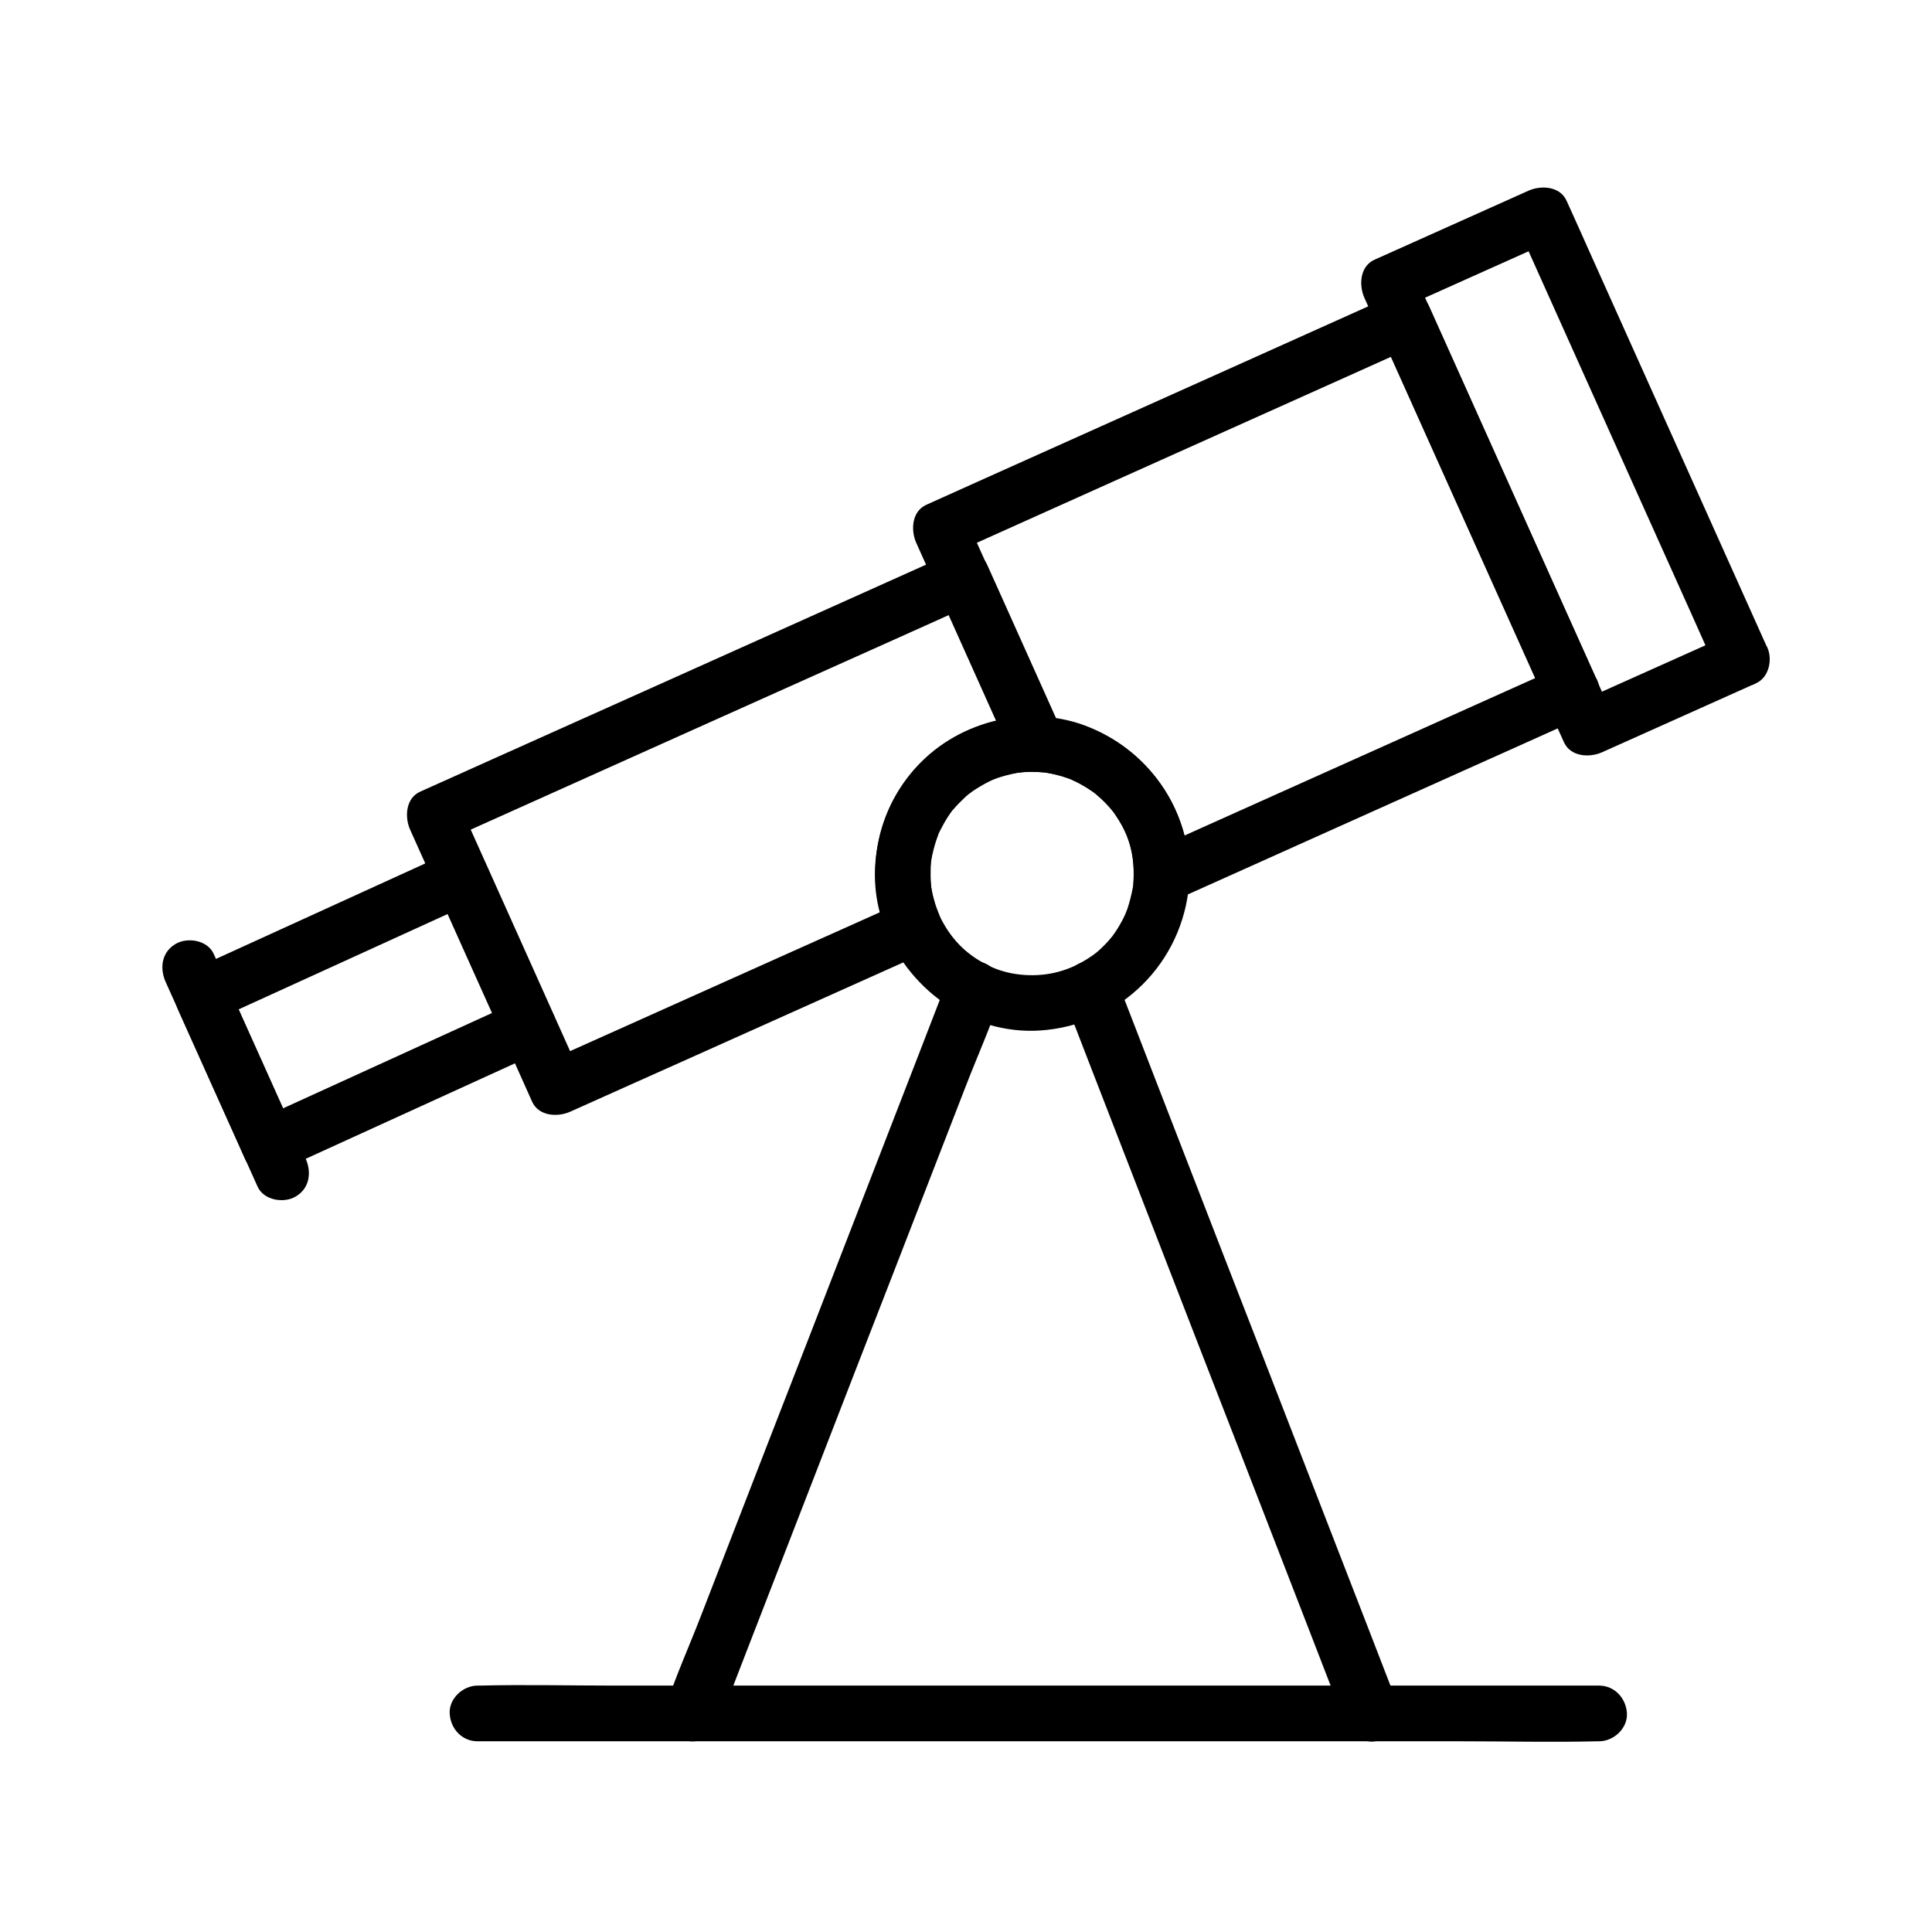
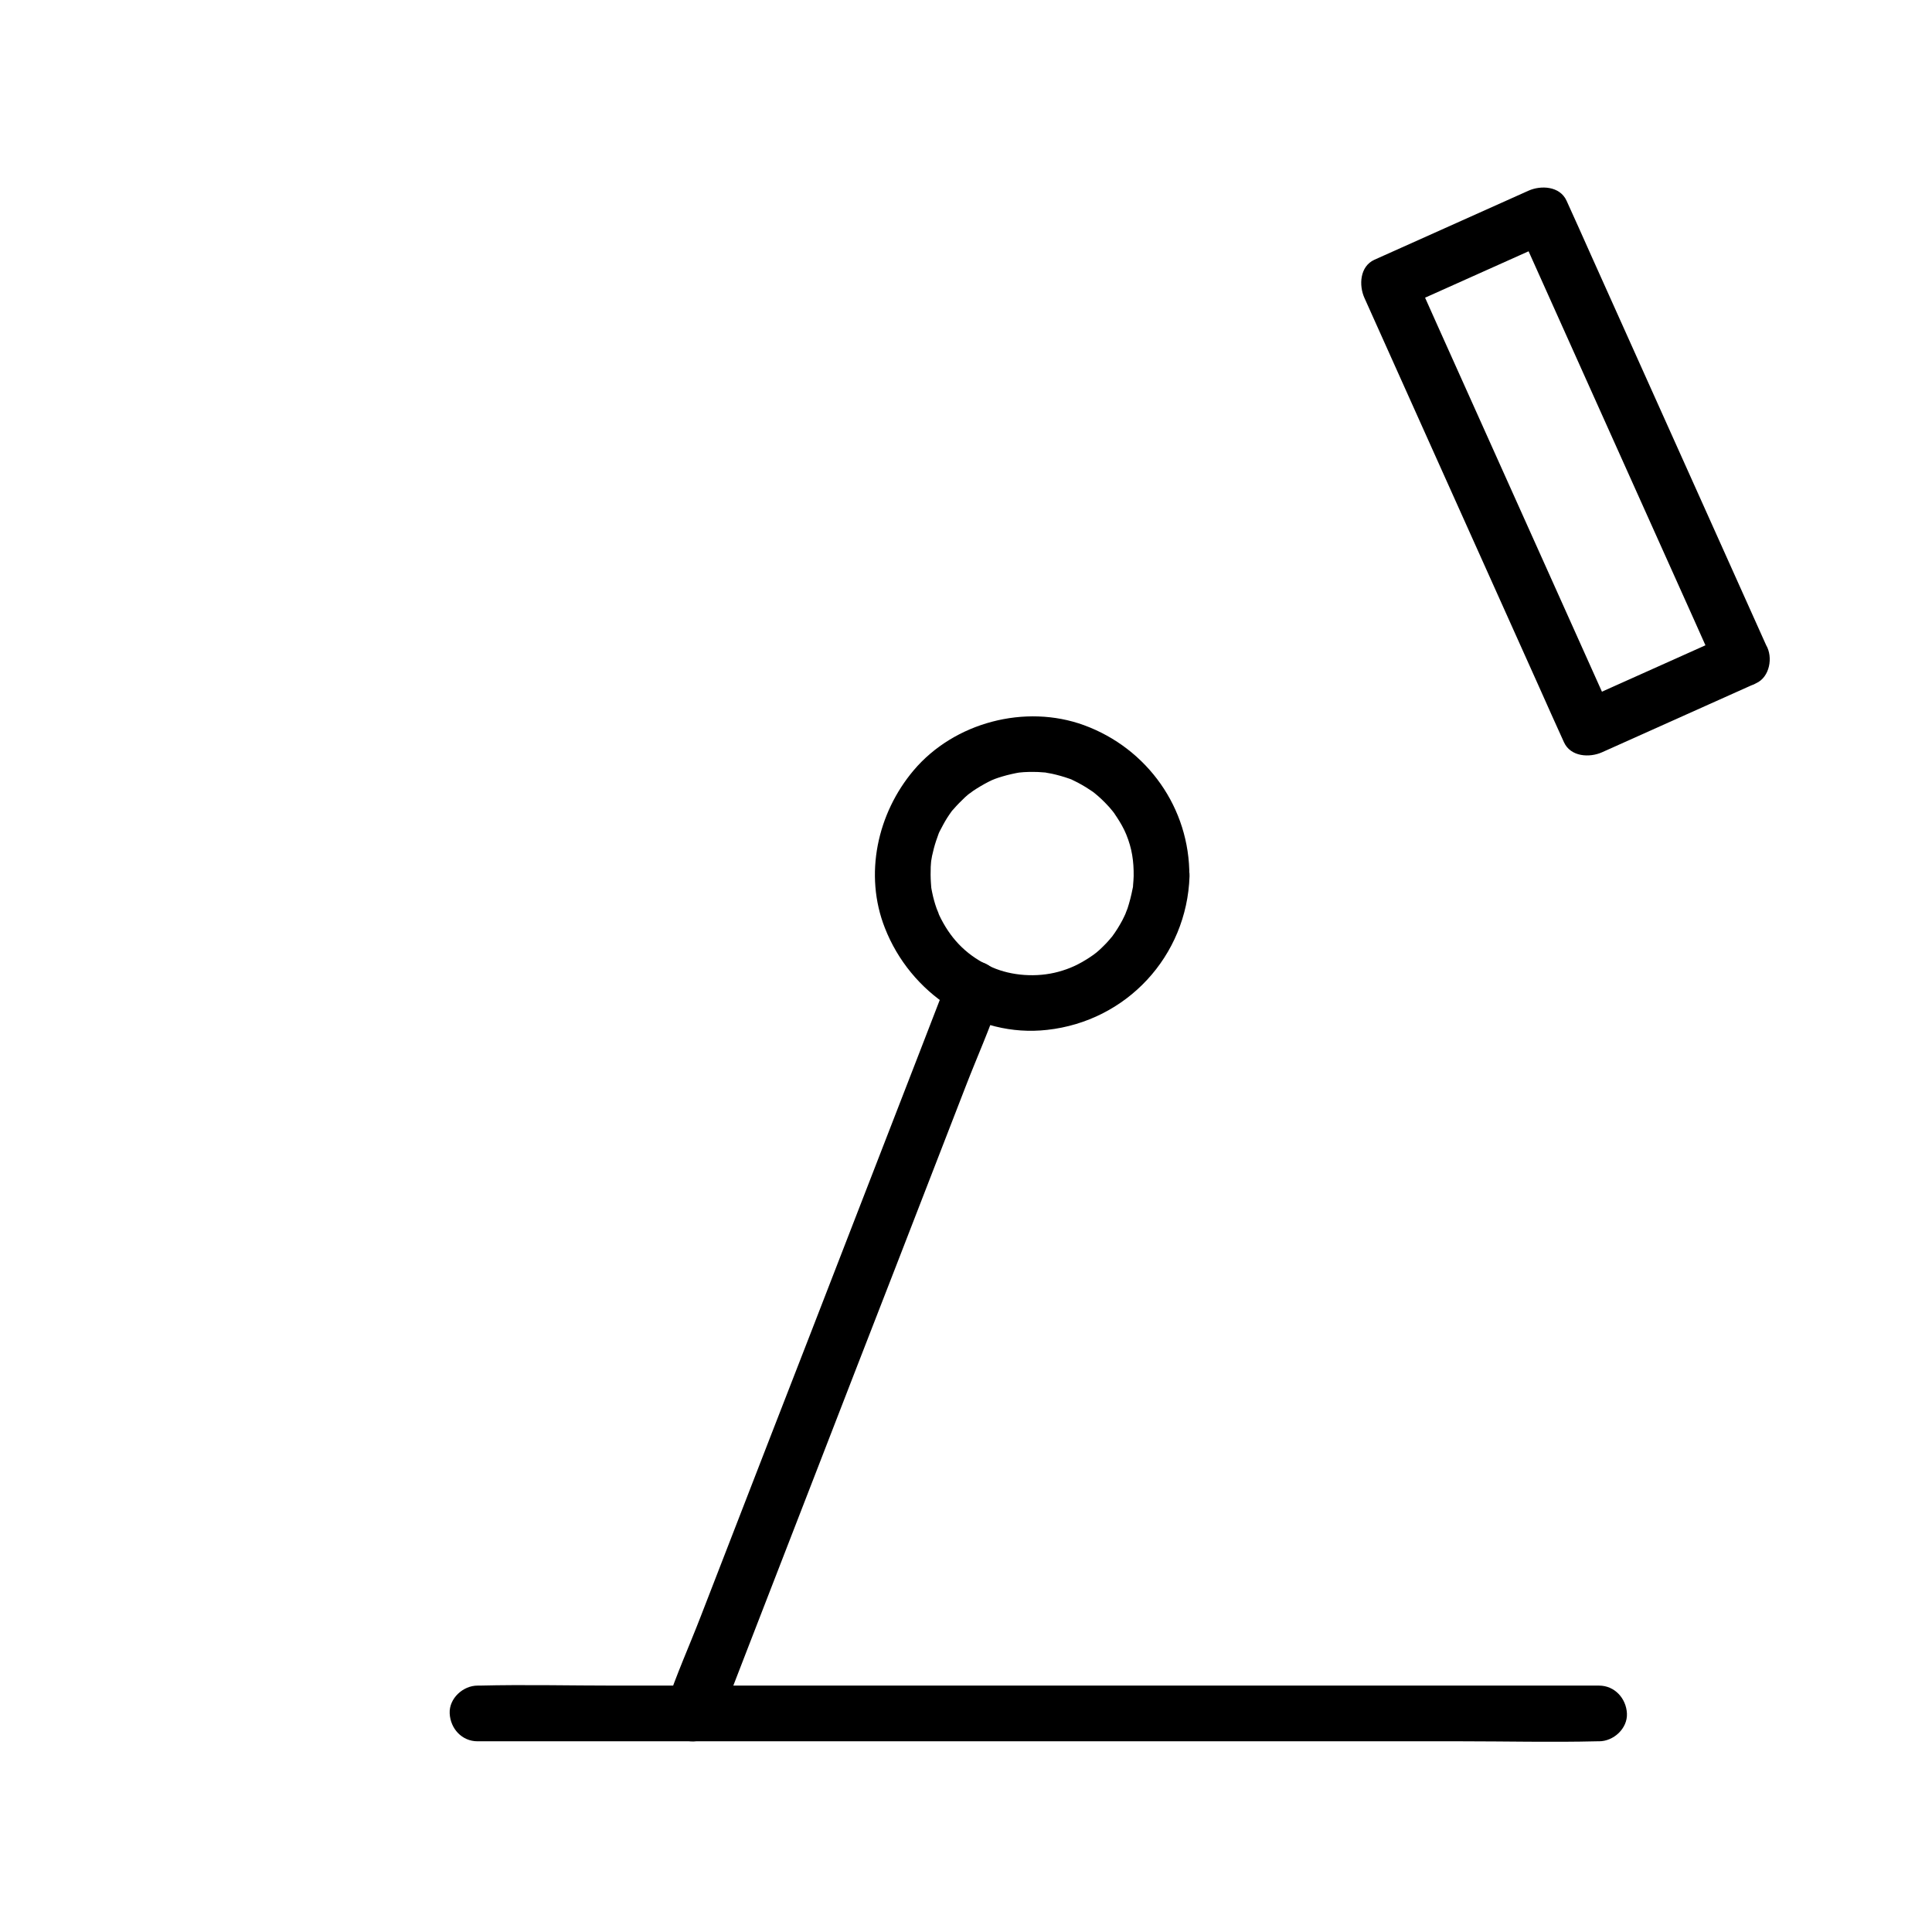
<svg xmlns="http://www.w3.org/2000/svg" fill="#000000" width="800px" height="800px" version="1.1" viewBox="144 144 512 512">
  <g>
-     <path d="m280.34 409.74c-20.074 9.152-40.098 18.301-60.172 27.453-2.856 1.277-5.707 2.609-8.562 3.887 3.344 0.887 6.742 1.77 10.086 2.656-5.164-11.562-10.383-23.125-15.547-34.637-0.738-1.672-1.477-3.344-2.215-4.969-0.887 3.344-1.77 6.742-2.656 10.086 20.074-9.152 40.098-18.301 60.172-27.453 2.856-1.277 5.707-2.609 8.562-3.887-3.344-0.887-6.742-1.77-10.086-2.656 5.164 11.562 10.383 23.125 15.547 34.637 0.738 1.672 1.477 3.344 2.215 4.969 1.625 3.641 6.938 4.527 10.086 2.656 3.738-2.164 4.281-6.445 2.656-10.086-5.164-11.562-10.383-23.125-15.547-34.637-0.738-1.672-1.477-3.344-2.215-4.969-1.723-3.887-6.789-4.133-10.086-2.656-20.074 9.152-40.098 18.301-60.172 27.453-2.856 1.277-5.707 2.609-8.562 3.887-3.887 1.77-4.133 6.789-2.656 10.086 5.164 11.562 10.383 23.125 15.547 34.637 0.738 1.672 1.477 3.344 2.215 4.969 1.723 3.887 6.789 4.133 10.086 2.656 20.074-9.152 40.098-18.301 60.172-27.453 2.856-1.277 5.707-2.609 8.562-3.887 3.641-1.672 4.527-6.887 2.656-10.086-2.164-3.738-6.445-4.328-10.086-2.656z" />
-     <path d="m187.9 404.23c7.133 15.844 14.219 31.684 21.352 47.527 0.984 2.215 2.016 4.477 3 6.691 1.625 3.641 6.938 4.527 10.086 2.656 3.738-2.164 4.281-6.445 2.656-10.086-7.133-15.844-14.219-31.684-21.352-47.527-0.984-2.215-2.016-4.477-3-6.691-1.625-3.641-6.938-4.527-10.086-2.656-3.742 2.164-4.281 6.445-2.656 10.086z" />
-     <path d="m418.79 333.82c-15.152-0.344-29.766 7.625-37.344 20.812-6.887 11.957-7.184 26.371-1.477 38.77 0.887-3.344 1.77-6.742 2.656-10.086-10.676 4.773-21.352 9.594-32.078 14.367-17.023 7.625-34.094 15.301-51.117 22.926-3.938 1.77-7.871 3.543-11.758 5.266 3.344 0.887 6.742 1.77 10.086 2.656-9.445-21.059-18.895-42.117-28.34-63.172-1.328-2.953-2.656-5.953-3.984-8.906-0.887 3.344-1.77 6.742-2.656 10.086 15.793-7.086 31.586-14.168 47.332-21.254 25.141-11.266 50.281-22.582 75.473-33.852 5.758-2.609 11.512-5.164 17.32-7.773-3.344-0.887-6.742-1.77-10.086-2.656 5.758 12.793 11.465 25.586 17.219 38.375 0.836 1.82 1.625 3.641 2.461 5.461 1.625 3.641 6.938 4.527 10.086 2.656 3.738-2.164 4.281-6.445 2.656-10.086-5.758-12.793-11.465-25.586-17.219-38.375-0.836-1.82-1.625-3.641-2.461-5.461-1.77-3.887-6.789-4.133-10.086-2.656-15.793 7.086-31.586 14.168-47.332 21.254-25.141 11.266-50.281 22.582-75.473 33.852-5.758 2.609-11.512 5.164-17.32 7.773-3.887 1.77-4.133 6.789-2.656 10.086 9.445 21.059 18.895 42.117 28.34 63.172 1.328 2.953 2.656 5.953 3.984 8.906 1.77 3.887 6.789 4.133 10.086 2.656 10.676-4.773 21.352-9.594 32.078-14.367 17.023-7.625 34.094-15.301 51.117-22.926 3.938-1.77 7.871-3.543 11.758-5.266 3.887-1.723 4.184-6.789 2.656-10.086-0.148-0.344-0.098-0.246 0.098 0.297-0.098-0.195-0.148-0.441-0.246-0.641-0.246-0.641-0.441-1.277-0.688-1.918-0.395-1.277-0.738-2.559-0.984-3.887-0.051-0.344-0.297-2.312-0.148-0.641-0.051-0.543-0.098-1.082-0.148-1.625-0.051-1.18-0.098-2.41-0.051-3.59 0.051-0.641 0.098-1.277 0.148-1.918 0.195-2.066-0.344 1.426 0.098-0.59 0.246-1.277 0.543-2.508 0.887-3.738 0.195-0.641 0.395-1.23 0.59-1.82 0.051-0.148 0.688-1.77 0.344-0.887-0.344 0.789 0.492-0.984 0.59-1.18 0.297-0.59 0.59-1.133 0.934-1.723 0.59-1.031 1.23-2.016 1.918-3 1.133-1.672-0.934 0.934 0.441-0.543 0.441-0.492 0.836-0.984 1.277-1.477 0.887-0.934 1.871-1.82 2.856-2.707s-0.344 0.195 0.344-0.297c0.543-0.395 1.082-0.789 1.672-1.133 5.117-3.297 10.234-4.574 16.039-4.43 3.836 0.098 7.578-3.445 7.379-7.379-0.086-4.031-3.137-7.231-7.269-7.328z" />
-     <path d="m556.8 321.03c-12.25 5.512-24.5 10.973-36.703 16.48-19.531 8.758-39.016 17.516-58.547 26.273-4.477 2.016-8.953 4.035-13.43 6.051 3.691 2.117 7.379 4.231 11.121 6.394 0.195-22.781-17.859-41.277-40.441-42.359 2.117 1.23 4.231 2.461 6.394 3.641-6.594-14.66-13.188-29.371-19.777-44.035-1.969-4.328-3.887-8.707-5.856-13.039-0.887 3.344-1.77 6.742-2.656 10.086 13.922-6.25 27.797-12.496 41.723-18.746 22.09-9.891 44.133-19.828 66.223-29.719 5.066-2.262 10.137-4.574 15.203-6.84-3.344-0.887-6.742-1.77-10.086-2.656 5.019 11.121 9.988 22.238 15.008 33.406 7.922 17.664 15.844 35.277 23.762 52.938 1.82 4.035 3.641 8.117 5.461 12.152 1.625 3.641 6.938 4.527 10.086 2.656 3.738-2.164 4.281-6.445 2.656-10.086-5.019-11.121-9.988-22.238-15.008-33.406-7.922-17.664-15.844-35.277-23.762-52.938-1.82-4.035-3.641-8.117-5.461-12.152-1.77-3.887-6.789-4.133-10.086-2.656-13.922 6.25-27.797 12.496-41.723 18.746-22.09 9.891-44.133 19.828-66.223 29.719-5.066 2.262-10.137 4.574-15.203 6.84-3.887 1.77-4.133 6.789-2.656 10.086 7.231 16.137 14.465 32.227 21.695 48.363 1.277 2.902 2.609 5.805 3.887 8.707 1.082 2.363 3.984 3.543 6.394 3.641 0.934 0.051 1.871 0.098 2.805 0.195-1.328-0.148 1.031 0.246 1.477 0.344 1.82 0.395 3.59 0.934 5.312 1.672-1.133-0.441 1.031 0.492 1.379 0.688 0.836 0.441 1.625 0.887 2.41 1.379 0.789 0.492 1.574 1.031 2.312 1.574-0.641-0.492-0.195-0.148 0.148 0.148 0.441 0.395 0.887 0.789 1.328 1.18 0.688 0.641 1.328 1.328 1.969 2.016 0.297 0.344 0.641 0.738 0.934 1.082 0.789 0.934-0.543-0.789 0.148 0.195 1.133 1.574 2.164 3.246 3 5.019 1.871 3.887 2.508 7.871 2.461 12.004-0.051 6.051 6.199 8.562 11.121 6.394 12.25-5.512 24.5-10.973 36.703-16.48 19.531-8.758 39.016-17.516 58.547-26.273 4.477-2.016 8.953-4.035 13.43-6.051 3.641-1.625 4.527-6.938 2.656-10.086-2.219-3.629-6.496-4.168-10.137-2.547z" />
    <path d="m601.96 312.32c-11.906 5.312-23.762 10.676-35.672 15.988-1.723 0.789-3.445 1.523-5.164 2.312 3.344 0.887 6.742 1.77 10.086 2.656-5.953-13.285-11.957-26.617-17.91-39.902-9.496-21.105-18.941-42.215-28.438-63.32-2.164-4.871-4.328-9.691-6.543-14.562-0.887 3.344-1.77 6.742-2.656 10.086 11.906-5.312 23.762-10.676 35.672-15.988 1.723-0.789 3.445-1.523 5.164-2.312-3.344-0.887-6.742-1.77-10.086-2.656 5.953 13.285 11.957 26.617 17.91 39.902 9.496 21.105 18.941 42.215 28.438 63.32 2.164 4.871 4.328 9.691 6.543 14.562 1.625 3.641 6.938 4.527 10.086 2.656 3.738-2.164 4.281-6.445 2.656-10.086-5.953-13.285-11.957-26.617-17.91-39.902-9.496-21.105-18.941-42.215-28.438-63.32-2.164-4.871-4.328-9.691-6.543-14.562-1.77-3.887-6.789-4.133-10.086-2.656-11.906 5.312-23.762 10.676-35.672 15.988-1.723 0.789-3.445 1.523-5.164 2.312-3.887 1.77-4.133 6.789-2.656 10.086 5.953 13.285 11.957 26.617 17.91 39.902 9.496 21.105 18.941 42.215 28.438 63.32 2.164 4.871 4.328 9.691 6.543 14.562 1.77 3.887 6.789 4.133 10.086 2.656 11.906-5.312 23.762-10.676 35.672-15.988 1.723-0.789 3.445-1.523 5.164-2.312 3.641-1.625 4.527-6.938 2.656-10.086-2.164-3.738-6.394-4.281-10.086-2.656z" />
    <path d="m444.43 376.19c-0.051 0.789-0.051 1.523-0.148 2.312-0.098 1.328 0.098-0.195-0.148 1.082-0.344 1.77-0.789 3.492-1.328 5.164-0.098 0.246-0.789 1.969-0.395 1.082-0.297 0.688-0.641 1.379-0.984 2.066-0.789 1.477-1.672 2.902-2.656 4.231-0.492 0.688-0.148 0.148-0.051 0.051-0.246 0.297-0.492 0.59-0.738 0.887-0.492 0.59-1.031 1.133-1.574 1.672-1.426 1.426-2.164 2.016-3.738 3.051-2.805 1.82-5.117 2.902-8.168 3.738-5.758 1.574-12.449 1.082-17.562-1.18-6.348-2.856-10.527-6.988-13.531-12.793-0.297-0.543-0.543-1.133-0.789-1.672 0.543 1.18-0.246-0.738-0.395-1.082-0.492-1.379-0.887-2.805-1.18-4.231-0.148-0.641-0.246-1.277-0.344-1.969 0.195 1.328 0-0.148 0-0.641-0.098-1.426-0.098-2.805-0.051-4.231 0.051-0.738 0.098-1.523 0.195-2.262-0.148 1.328 0.051-0.051 0.148-0.59 0.297-1.379 0.641-2.707 1.082-4.035 0.195-0.59 0.441-1.23 0.641-1.82 0.297-0.789-0.098 0.195-0.148 0.297 0.148-0.297 0.246-0.59 0.395-0.887 0.641-1.23 1.277-2.461 2.016-3.641 0.395-0.641 0.836-1.23 1.277-1.871 0.492-0.688-0.098 0.098-0.148 0.195 0.195-0.246 0.395-0.492 0.641-0.738 0.934-1.082 1.918-2.066 2.953-3.051 0.492-0.441 0.984-0.887 1.523-1.277-0.934 0.789 0.297-0.195 0.641-0.441 1.328-0.887 2.656-1.672 4.082-2.41 1.23-0.641 2.215-0.984 3.691-1.426 1.426-0.441 3.738-0.934 4.43-1.031 1.672-0.195 3.344-0.195 5.066-0.148 0.688 0.051 1.379 0.098 2.117 0.148 1.18 0.148-1.082-0.195 0.098 0.051 0.441 0.098 0.934 0.148 1.379 0.246 1.574 0.344 3.148 0.789 4.676 1.328 0.344 0.098 0.641 0.246 0.984 0.395-0.738-0.297-0.344-0.148 0.148 0.098 0.738 0.344 1.477 0.738 2.164 1.133s1.426 0.836 2.066 1.277c0.297 0.195 0.59 0.395 0.887 0.59 0.195 0.148 1.379 1.082 0.441 0.344 1.277 1.031 2.461 2.164 3.59 3.394 0.246 0.246 0.492 0.543 0.688 0.789 0.098 0.098 0.934 1.133 0.543 0.641-0.441-0.543 0.297 0.395 0.297 0.395 0.246 0.395 0.543 0.789 0.789 1.18 0.934 1.426 1.82 2.953 2.461 4.527 1.527 3.731 2.019 7.125 1.969 11.062-0.051 3.836 3.394 7.578 7.379 7.379 4.035-0.195 7.332-3.246 7.379-7.379 0.148-18.008-11.121-33.852-27.898-40-15.598-5.707-34.441-0.738-45.164 11.957-9.645 11.414-13.188 27.652-7.625 41.77 6.742 17.27 24.207 29.125 43 27.012 21.059-2.312 37.047-19.531 37.738-40.738 0.148-3.887-3.492-7.578-7.379-7.379-4.133 0.195-7.281 3.246-7.43 7.379z" />
-     <path d="m514.59 596.16c-2.461-6.348-4.922-12.695-7.379-19.09-5.902-15.254-11.855-30.555-17.762-45.805-7.184-18.547-14.367-37.098-21.598-55.645-6.148-15.891-12.348-31.832-18.5-47.723-3.051-7.824-6.004-15.645-9.102-23.418-0.051-0.098-0.098-0.195-0.148-0.344-1.426-3.691-4.969-6.297-9.102-5.164-3.543 0.984-6.594 5.363-5.164 9.102 2.461 6.348 4.922 12.695 7.379 19.09 5.902 15.254 11.855 30.555 17.762 45.805 7.184 18.547 14.367 37.098 21.598 55.645 6.148 15.891 12.348 31.832 18.5 47.723 3.051 7.824 6.004 15.645 9.102 23.418 0.051 0.098 0.098 0.195 0.148 0.344 1.426 3.691 4.969 6.297 9.102 5.164 3.59-1.035 6.641-5.363 5.164-9.102z" />
    <path d="m394.93 404.13c-2.461 6.348-4.922 12.695-7.379 19.09-5.902 15.254-11.855 30.555-17.762 45.805-7.184 18.547-14.367 37.098-21.598 55.645-6.148 15.891-12.348 31.832-18.5 47.723-3 7.773-6.496 15.5-9.102 23.418-0.051 0.098-0.098 0.195-0.148 0.344-1.379 3.59 1.523 8.266 5.164 9.102 4.231 0.984 7.578-1.277 9.102-5.164 2.461-6.348 4.922-12.695 7.379-19.09 5.902-15.254 11.855-30.555 17.762-45.805 7.184-18.547 14.367-37.098 21.598-55.645 6.148-15.891 12.348-31.832 18.5-47.723 3-7.773 6.496-15.5 9.102-23.418 0.051-0.098 0.098-0.195 0.148-0.344 1.379-3.59-1.523-8.266-5.164-9.102-4.231-0.988-7.574 1.277-9.102 5.164z" />
    <path d="m270.55 605.46h29.617 71.047 85.953 74.047c12.004 0 24.008 0.297 36.016 0h0.543c3.836 0 7.578-3.394 7.379-7.379-0.195-3.984-3.246-7.379-7.379-7.379h-29.617-71.047-85.953-74.047c-12.004 0-24.008-0.297-36.016 0h-0.543c-3.836 0-7.578 3.394-7.379 7.379 0.195 4.035 3.246 7.379 7.379 7.379z" />
  </g>
</svg>